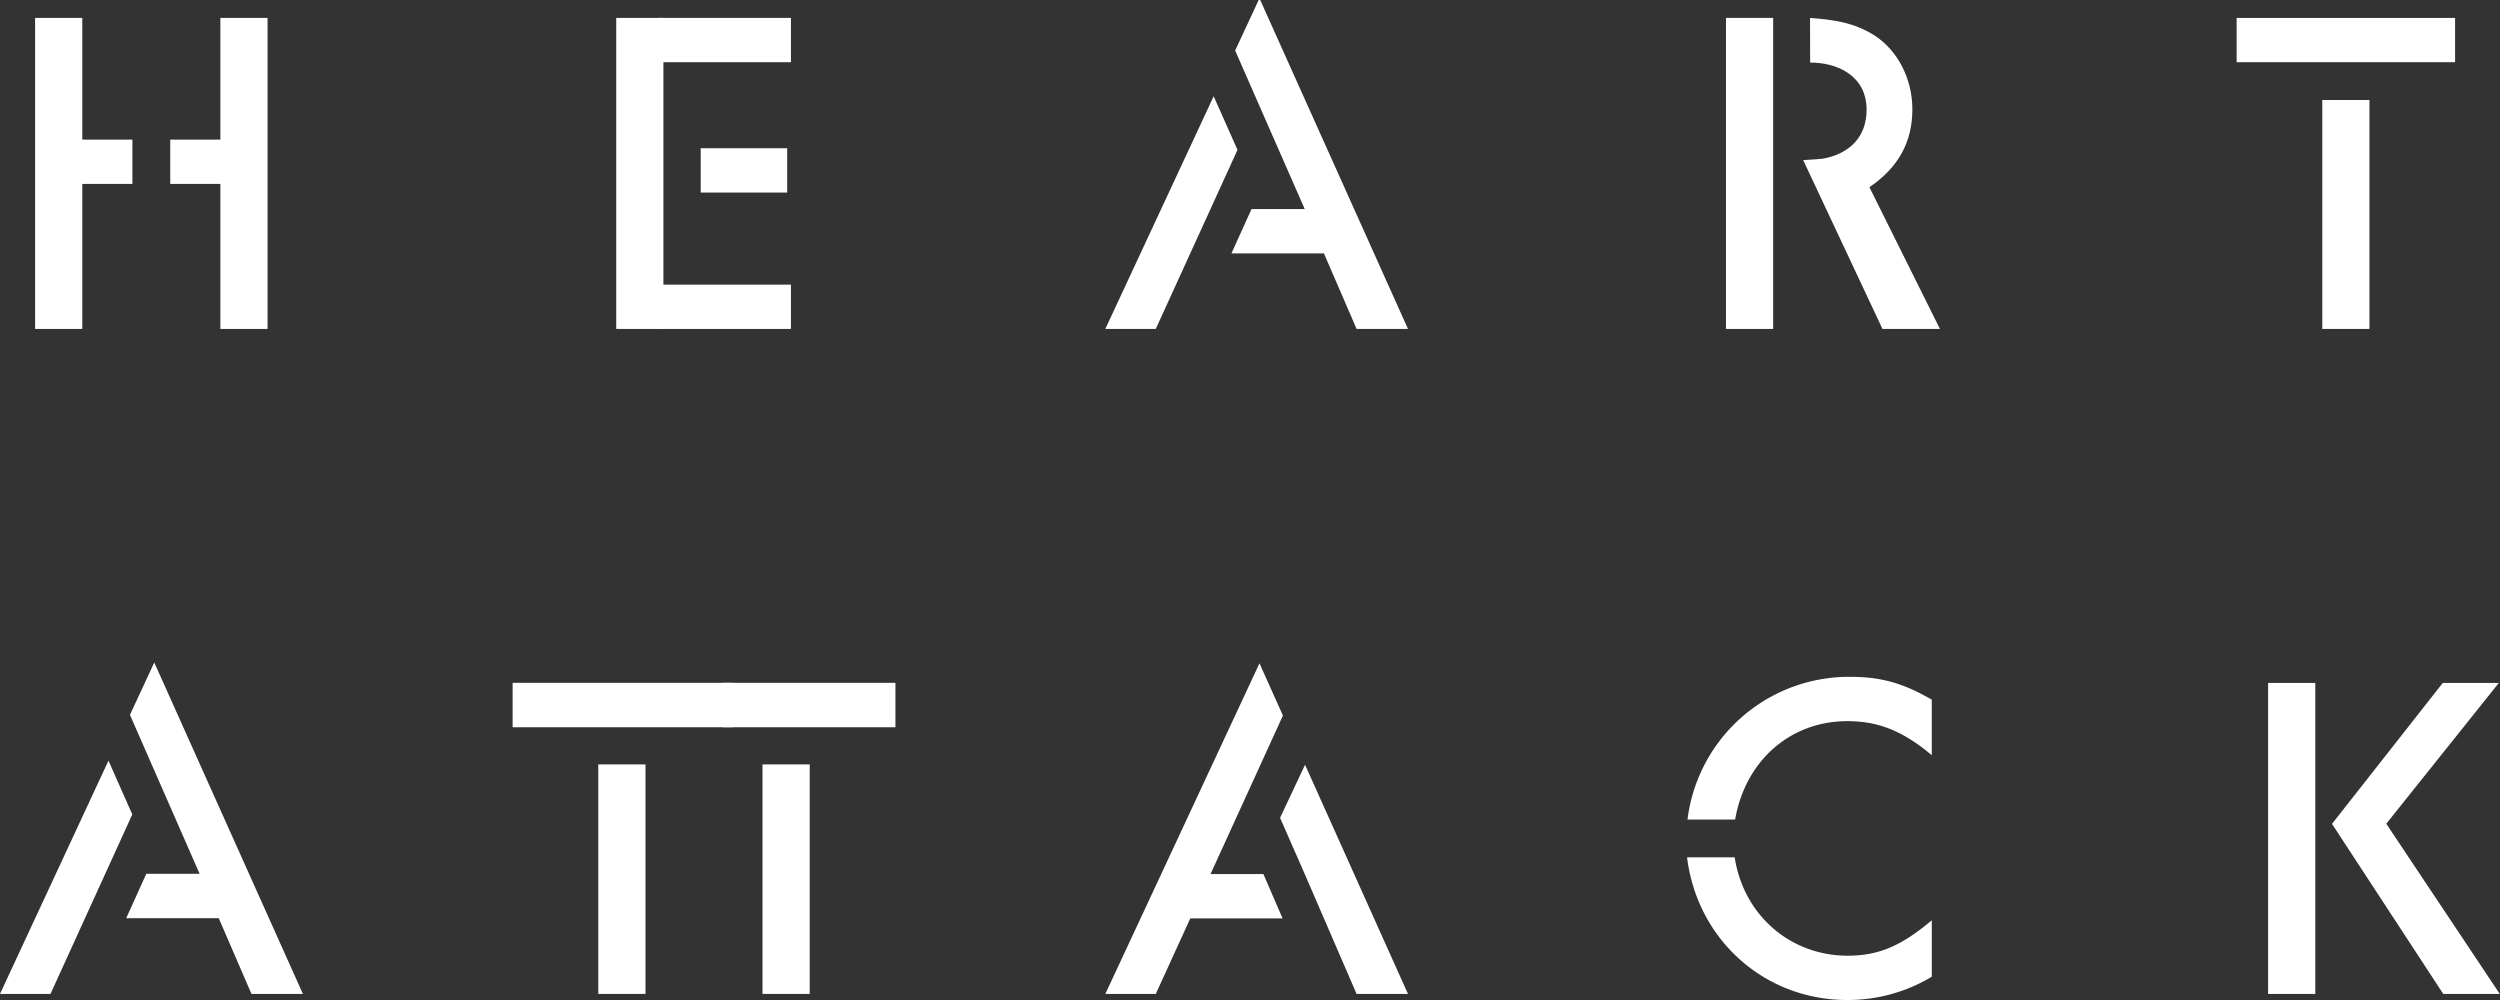
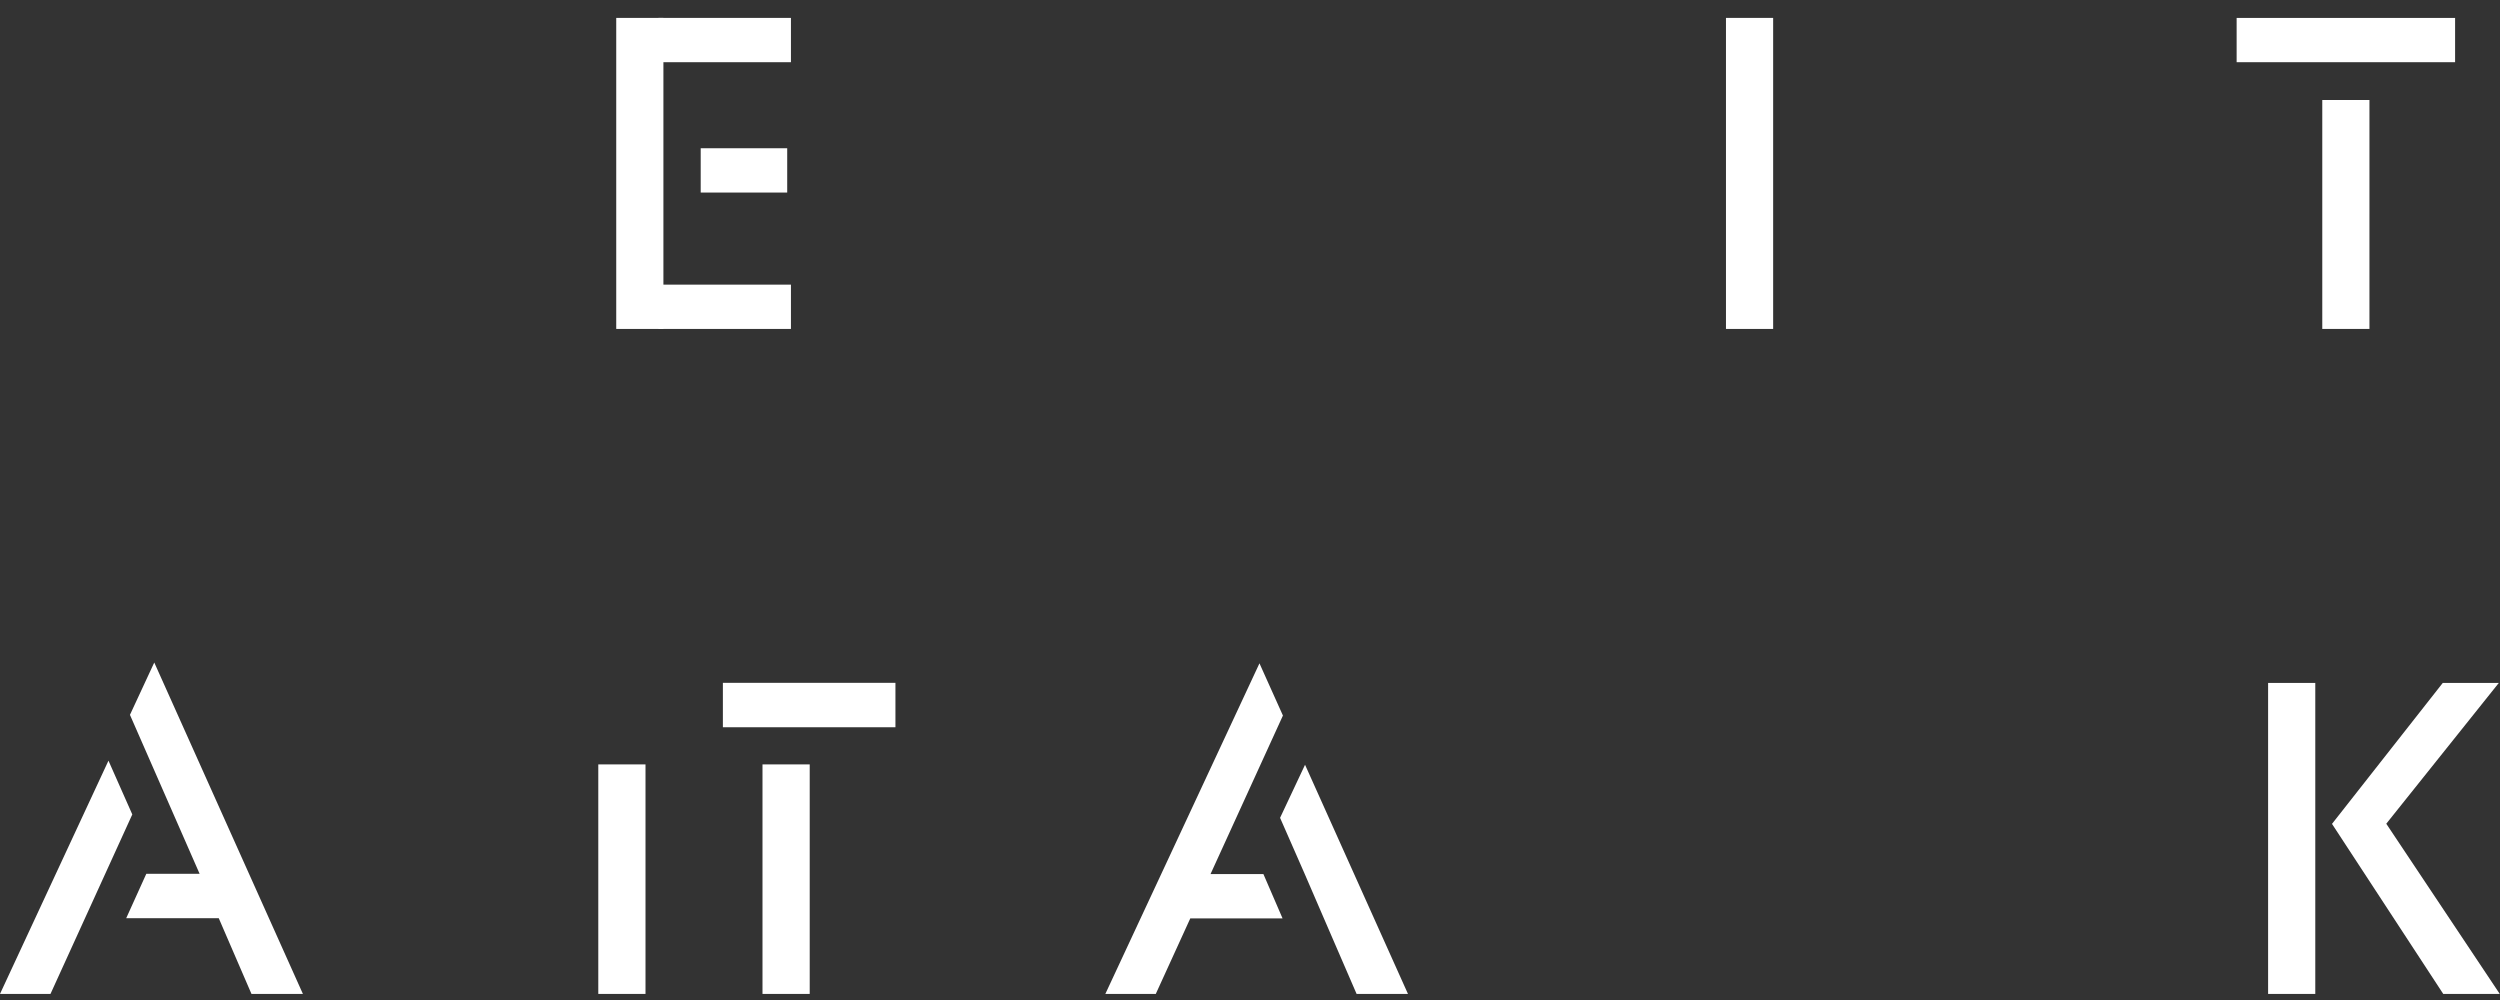
<svg xmlns="http://www.w3.org/2000/svg" width="640" height="256" viewBox="0 0 640 256">
  <rect x="0" y="0" width="640" height="256" fill="#333333" stroke="none" />
  <defs>
    <clipPath id="clip-path">
      <rect id="長方形_5" data-name="長方形 5" width="640" height="256" fill="none" />
    </clipPath>
  </defs>
  <g id="グループ_3" data-name="グループ 3" transform="translate(0 -0.43)">
    <path id="パス_1" data-name="パス 1" d="M0,282.841H12.924l20.943-45.95-6.1-13.764ZM33.268,211.4,51.1,252.086H37.456L32.31,263.454H56l8.378,19.387H77.544L39.491,198Z" transform="translate(0 -27.966)" fill="#fff" />
    <rect id="長方形_2" data-name="長方形 2" width="12.086" height="58.756" transform="translate(195.199 196.118)" fill="#fff" />
    <rect id="長方形_3" data-name="長方形 3" width="12.086" height="58.756" transform="translate(153.163 196.118)" fill="#fff" />
-     <path id="パス_2" data-name="パス 2" d="M208.763,203.829H152.391V215.2h56.372Z" transform="translate(-21.16 -28.594)" fill="#fff" />
    <path id="パス_3" data-name="パス 3" d="M216.993,203.829h-2.1V215.2h44.174V203.829Z" transform="translate(-29.835 -28.594)" fill="#fff" />
    <g id="グループ_2" data-name="グループ 2" transform="translate(0 0.43)">
      <g id="グループ_1" data-name="グループ 1" clip-path="url(#clip-path)">
-         <path id="パス_4" data-name="パス 4" d="M513.677,248.223c2.272,14.8,14.229,25.189,28.936,25.189,7.892,0,13.751-2.507,21.523-9.073v14.444a41.69,41.69,0,0,1-21.641,5.969c-21.165,0-38.383-15.4-41.014-36.529ZM501.6,238.553a41.65,41.65,0,0,1,41.731-36.529c7.892,0,13.631,1.671,20.8,5.849v14.206c-7.413-6.207-13.63-8.713-21.641-8.713-14.468,0-26.067,10.026-28.7,25.187Z" transform="translate(-69.599 -28.752)" fill="#fff" />
        <path id="パス_5" data-name="パス 5" d="M718.924,203.828l-28.362,36.091,28.483,43.535h14.468L704.457,239.88l28.817-36.052Zm-44.719,79.626h12.078V203.828H674.205Z" transform="translate(-93.571 -29.005)" fill="#fff" />
        <path id="パス_6" data-name="パス 6" d="M369.035,251.956H355.491l18.538-40.589L368.023,198l-39.46,84.638h12.915l8.833-19.339h23.626Z" transform="translate(-45.6 -28.187)" fill="#fff" />
        <path id="パス_7" data-name="パス 7" d="M386.9,228.2l-6.391,13.586,6.324,14.405,4.9,11.341L400.1,286.87h13.153Z" transform="translate(-52.81 -32.421)" fill="#fff" />
-         <path id="パス_8" data-name="パス 8" d="M35.347,48.33H22.515V85.457H10.438V5.832H22.515V36.99H35.347ZM57.864,36.99V5.832H69.941V85.457H57.864V48.33H45.032V36.99Z" transform="translate(-1.449 -1.248)" fill="#fff" />
        <path id="パス_9" data-name="パス 9" d="M195.256,50.983V85.456H183.18V5.832h12.076V50.983Z" transform="translate(-25.423 -1.248)" fill="#fff" />
        <path id="パス_10" data-name="パス 10" d="M195.721,5.831h33.924V17.172H195.721Zm32.967,44.71H206.544V39.2h22.144Zm.957,34.914H195.721V74.115h33.924Z" transform="translate(-27.164 -1.248)" fill="#fff" />
-         <path id="パス_11" data-name="パス 11" d="M368.023,0,361.8,13.37l17.817,40.588h-13.63L360.849,65.3h23.675l8.369,19.338h13.153ZM328.564,84.638h12.915L362.4,38.8,356.3,25.07Z" transform="translate(-45.601 -0.43)" fill="#fff" />
        <path id="パス_12" data-name="パス 12" d="M664.851,5.831h55.926V17.172H664.851Zm34,79.625H686.776V26.841h12.077Z" transform="translate(-92.273 -1.248)" fill="#fff" />
        <rect id="長方形_4" data-name="長方形 4" width="12.077" height="79.625" transform="translate(441.849 4.583)" fill="#fff" />
-         <path id="パス_13" data-name="パス 13" d="M541,41.884c7.175-1.313,11.241-5.849,11.241-12.534,0-8.985-7.921-12.13-14.451-12.079l-.03-11.439c5.859.478,11.229,1.064,16.752,4.655,5.86,3.941,9.447,11.1,9.447,18.743,0,8.357-3.587,14.922-11,19.936l18.055,36.29H556.305l-20.3-43.218Z" transform="translate(-74.391 -1.248)" fill="#fff" />
      </g>
    </g>
  </g>
</svg>